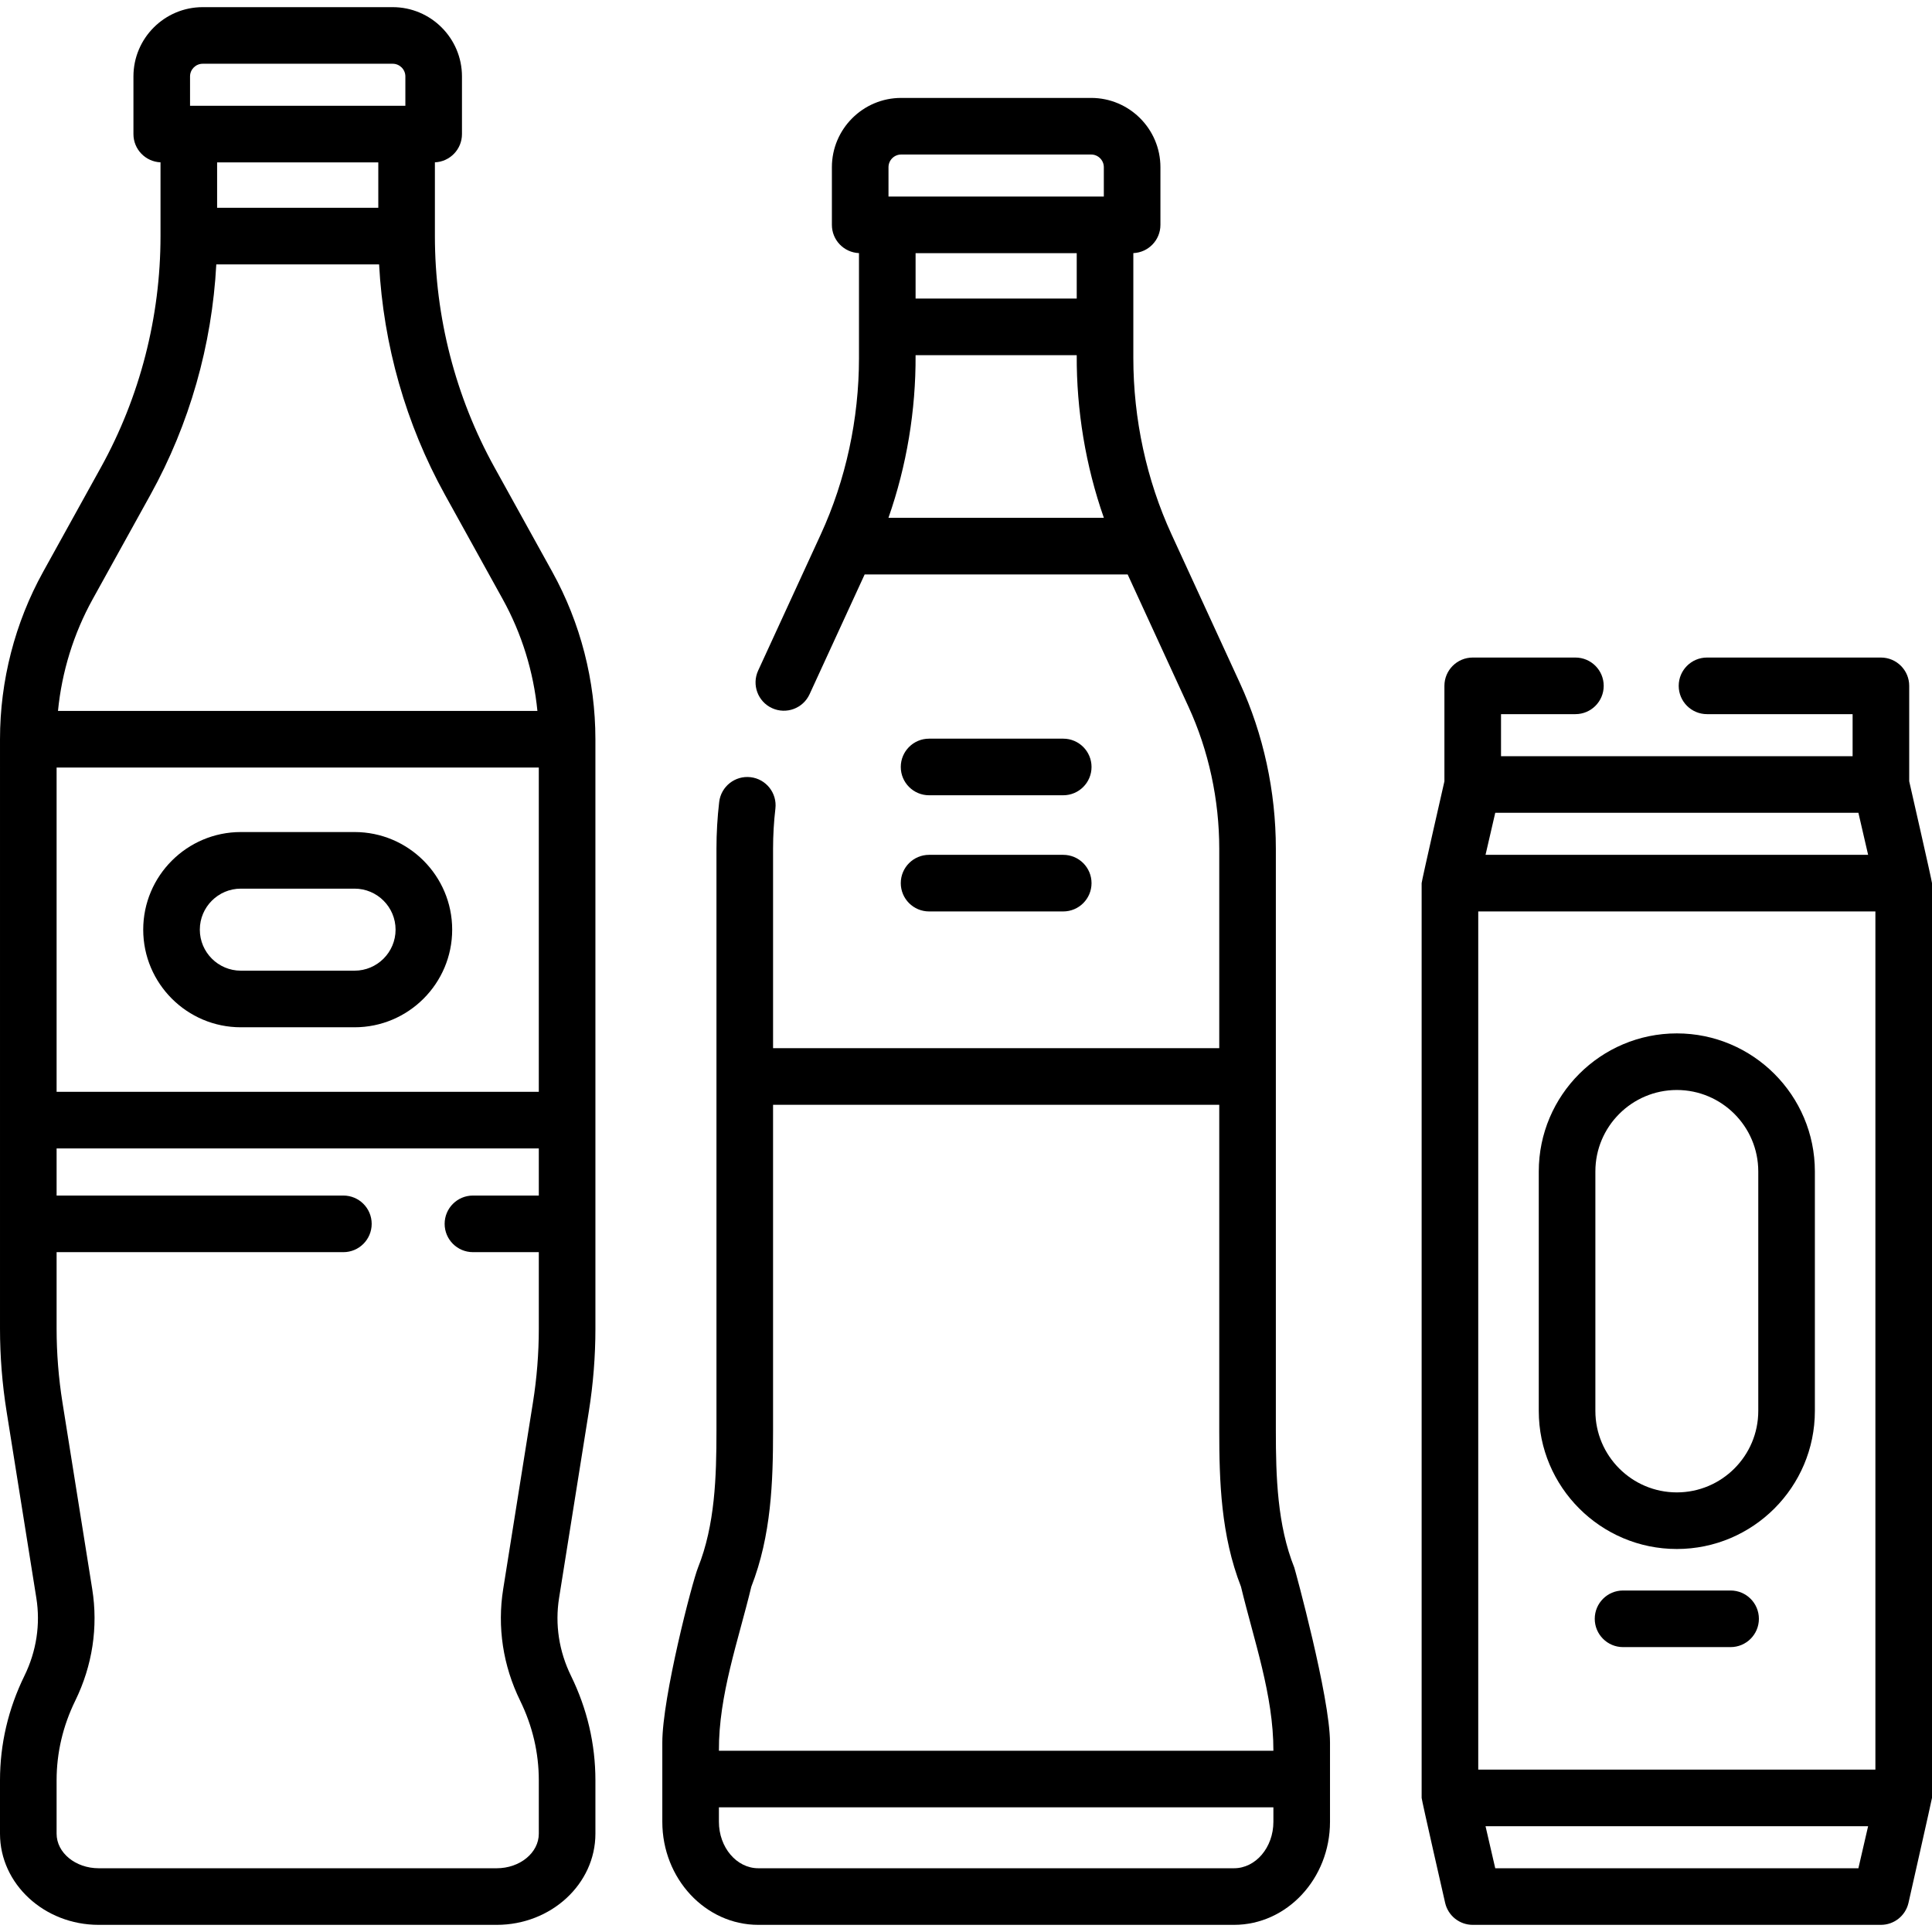
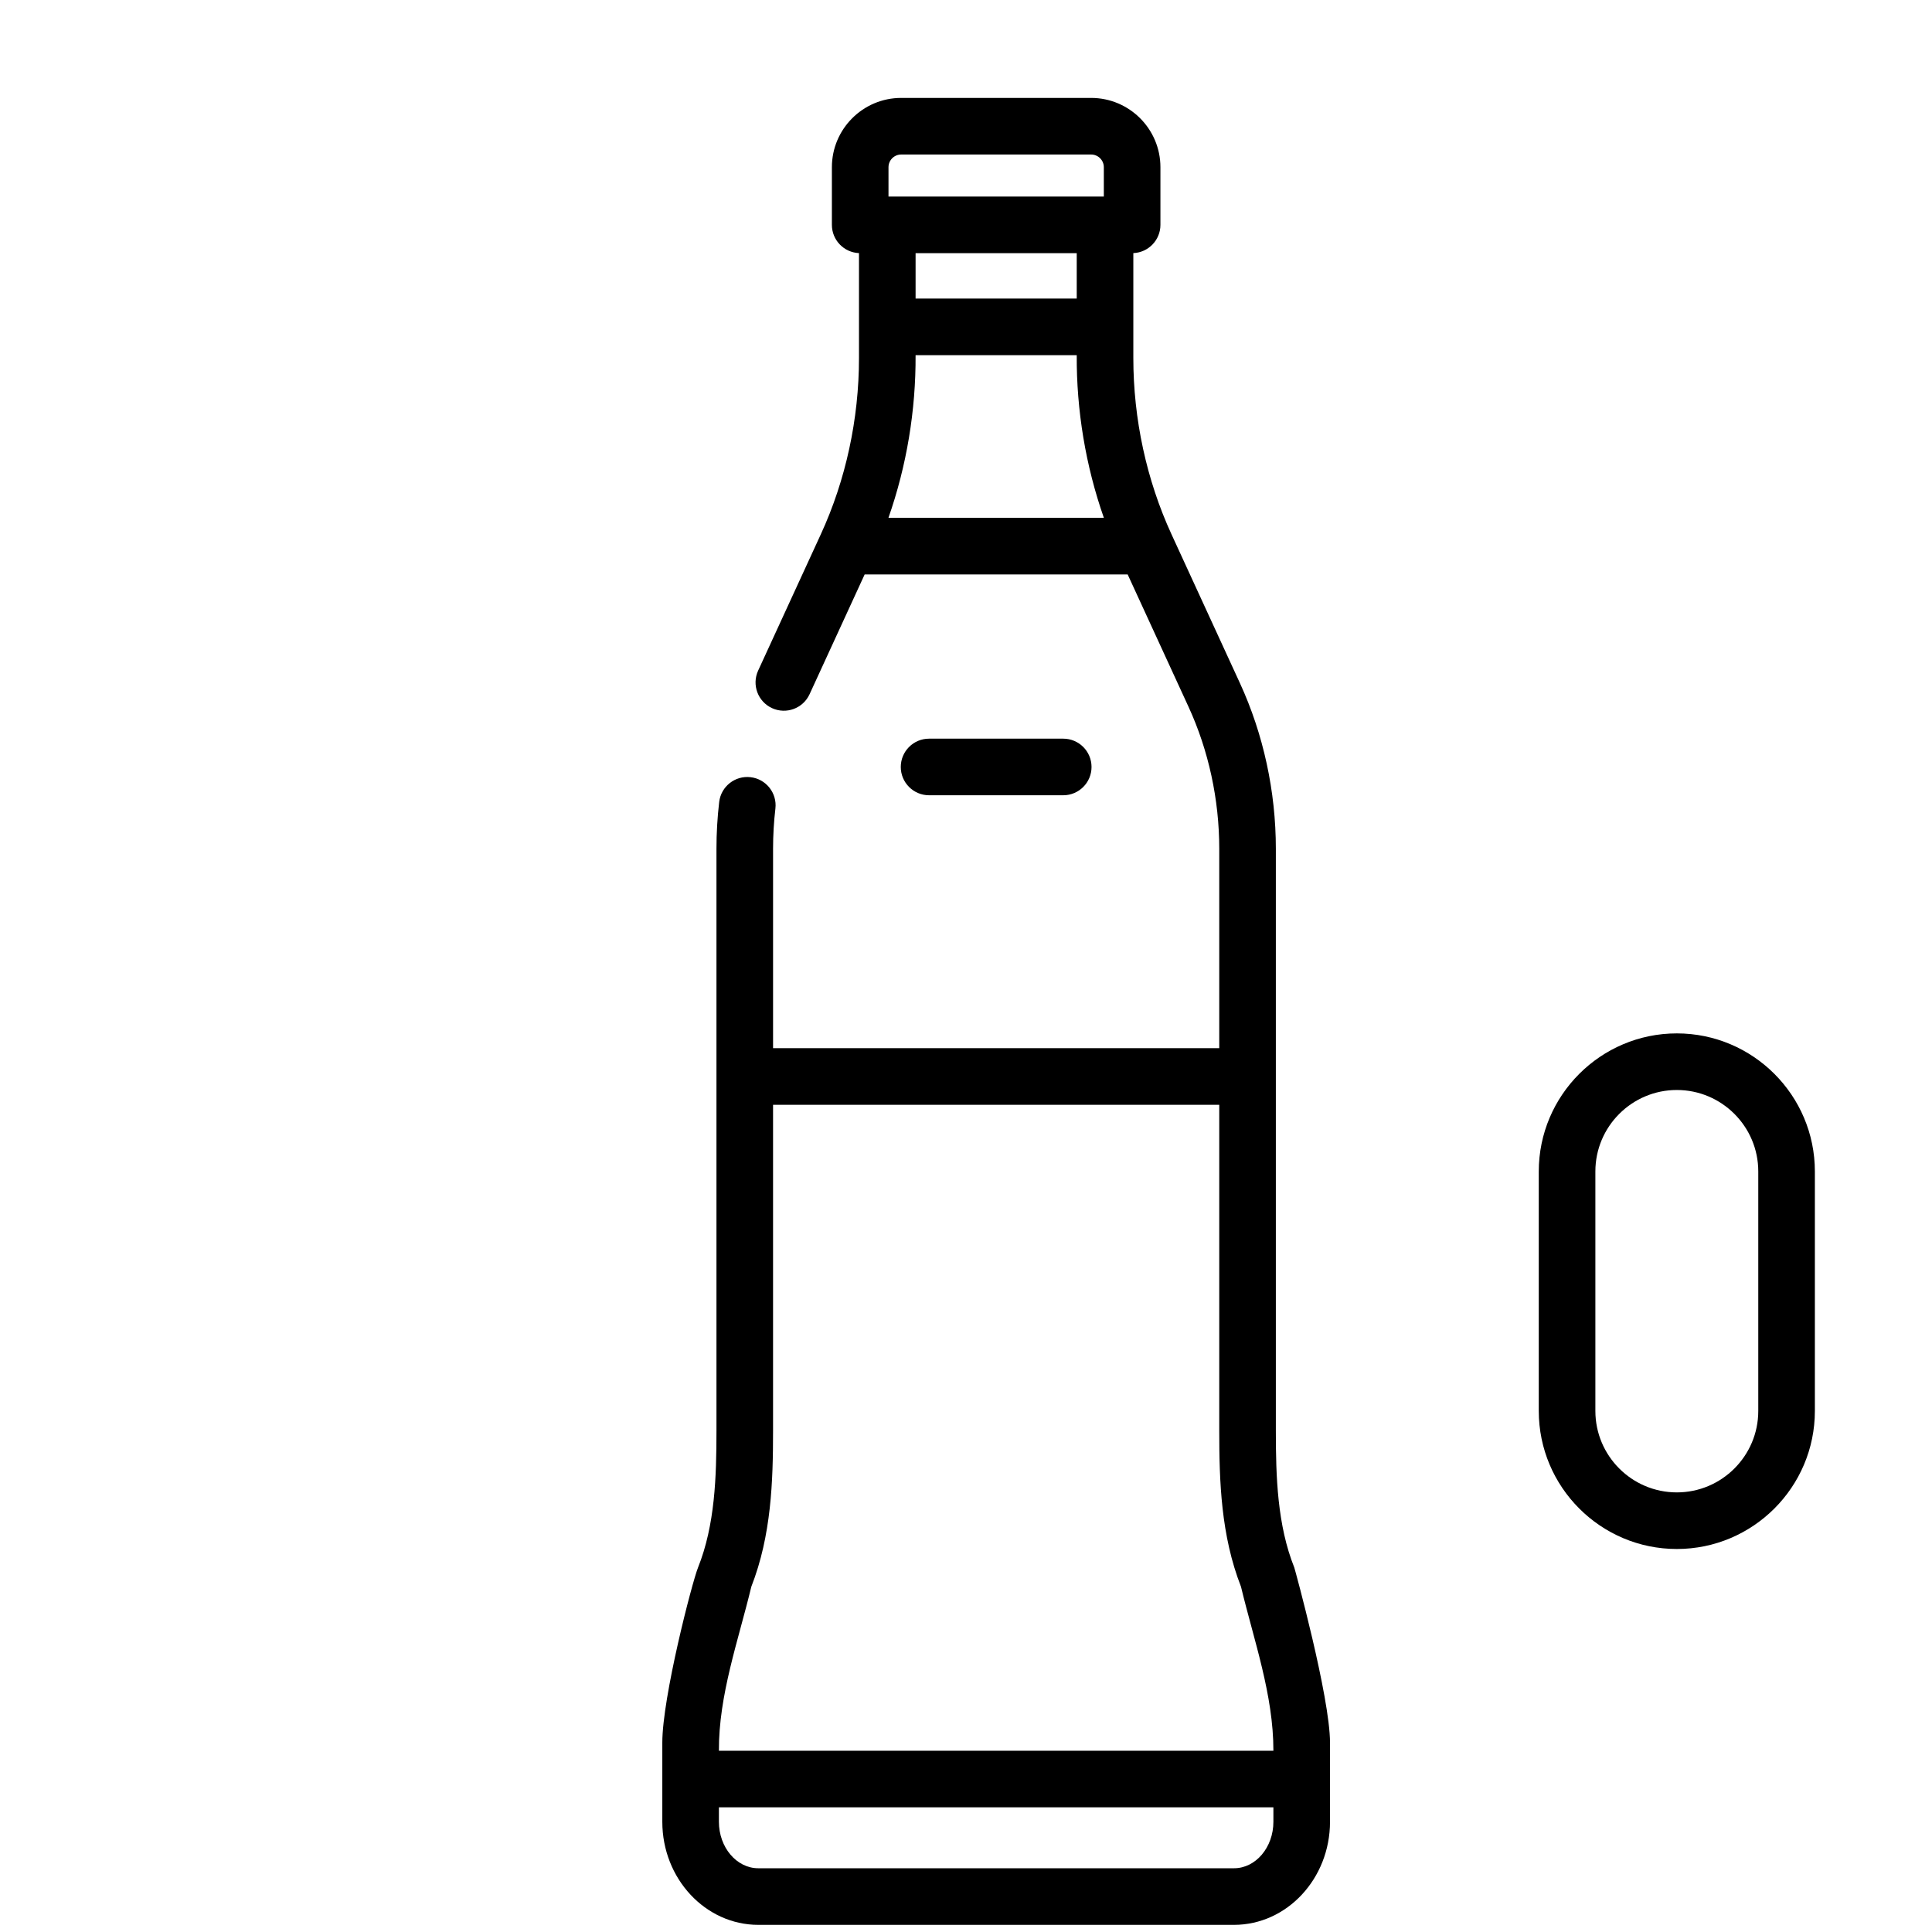
<svg xmlns="http://www.w3.org/2000/svg" id="Capa_1" enable-background="new 0 0 512 512" height="512" viewBox="0 0 512 512" width="512">
  <g>
-     <path d="m157.788 195.902c-.001-15.51-3.952-30.849-11.427-44.359l-15.333-27.712c-10.321-18.654-15.776-39.839-15.776-61.265v-19.546c3.99-.172 7.175-3.451 7.175-7.484v-15.28c0-10.125-8.237-18.362-18.363-18.362h-50.339c-10.125 0-18.362 8.237-18.362 18.362v15.28c0 4.032 3.184 7.312 7.174 7.483v19.546c0 21.426-5.456 42.611-15.776 61.265l-15.333 27.712c-7.476 13.512-11.428 28.852-11.428 44.362 0 .007.001.013.001.019l-.001 156.167c0 7.316.585 14.697 1.741 21.938l7.89 49.466c1.114 6.986.024 14.111-3.153 20.603-4.299 8.782-6.478 18.105-6.478 27.71v14.141c0 13.321 11.733 24.159 26.155 24.159h105.479c14.422 0 26.156-10.837 26.156-24.159v-14.141c0-9.605-2.179-18.928-6.477-27.708-3.177-6.492-4.268-13.617-3.153-20.604l7.89-49.466c1.155-7.241 1.741-14.623 1.741-21.938zm-15 7.502v85.936h-127.787v-85.936zm-85.251-148.339v-12.028h42.715v12.028zm-7.174-34.809c0-1.854 1.508-3.362 3.362-3.362h50.339c1.854 0 3.363 1.508 3.363 3.362v7.78h-57.064zm-10.478 110.836c10.341-18.689 16.3-39.646 17.437-61.027h43.145c1.136 21.381 7.096 42.338 17.436 61.027l15.333 27.712c5.041 9.11 8.164 19.219 9.184 29.598h-127.052c1.02-10.379 4.144-20.487 9.184-29.598zm97.955 319.6c3.284 6.711 4.95 13.815 4.95 21.115v14.141c0 5.05-5.004 9.159-11.156 9.159h-105.479c-6.151 0-11.155-4.108-11.155-9.159v-14.141c0-7.3 1.666-14.404 4.95-21.115 4.543-9.283 6.097-19.504 4.493-29.56l-7.89-49.466c-1.031-6.462-1.553-13.048-1.553-19.576v-20.257h76c4.142 0 7.5-3.358 7.5-7.5s-3.358-7.5-7.5-7.5h-76v-12.488h127.79v12.488h-17.456c-4.142 0-7.5 3.358-7.5 7.5s3.358 7.5 7.5 7.5h17.456v20.257c0 6.527-.522 13.114-1.553 19.576l-7.89 49.465c-1.604 10.057-.051 20.278 4.493 29.561z" />
    <path d="m343.009 415.44c-4.517-11.274-4.895-24.119-4.895-36.309v-154.205c0-15.165-3.289-30.335-9.511-43.873l-18.14-39.451c0-.001-.001-.002-.001-.003-6.619-14.392-10.117-30.545-10.117-46.714v-27.81c3.992-.169 7.18-3.45 7.18-7.484v-15.279c0-10.125-8.237-18.363-18.363-18.363h-50.339c-10.125 0-18.363 8.237-18.363 18.363v15.279c0 4.034 3.187 7.315 7.18 7.484v27.81c0 16.169-3.499 32.323-10.117 46.714 0 .001-.001.002-.001.003l-16.606 36.113c-1.73 3.763-.083 8.217 3.681 9.947s8.217.083 9.947-3.681l14.599-31.749h69.699l16.133 35.086c5.325 11.585 8.14 24.59 8.14 37.607v52.857h-118.245v-52.857c0-3.548.208-7.129.619-10.645.48-4.114-2.465-7.839-6.579-8.319-4.11-.482-7.839 2.465-8.319 6.579-.478 4.09-.72 8.257-.72 12.385v154.205c0 12.189-.378 25.034-4.895 36.31-1.557 3.888-9.455 34.307-9.455 46.362v20.987c0 15.062 11.411 27.315 25.437 27.315h126.07c14.026 0 25.437-12.253 25.437-27.315v-20.987c-.001-12.053-9.318-46.017-9.456-46.362zm-100.369-348.347h42.705v12.028h-42.705zm-7.18-22.781c0-1.854 1.508-3.363 3.363-3.363h50.339c1.854 0 3.363 1.509 3.363 3.363v7.779h-57.065zm-.014 92.921c4.84-13.798 7.27-28.492 7.194-43.112h42.705c-.076 14.62 2.354 29.314 7.194 43.112zm87.669 155.551v86.348c0 13.479.449 27.765 5.761 41.36 3.418 14.206 8.613 28.717 8.588 43.47-48.981 0-97.963 0-146.944 0-.086-14.727 5.175-29.287 8.588-43.47 5.312-13.596 5.761-27.881 5.761-41.36v-86.348zm3.912 202.322h-126.07c-5.755 0-10.437-5.525-10.437-12.315v-3.829h146.944v3.829c0 6.79-4.682 12.315-10.437 12.315z" />
    <path d="m246.215 210.754h35.553c4.142 0 7.5-3.358 7.5-7.5s-3.358-7.5-7.5-7.5h-35.553c-4.142 0-7.5 3.358-7.5 7.5s3.358 7.5 7.5 7.5z" />
-     <path d="m246.215 241.541h35.553c4.142 0 7.5-3.358 7.5-7.5s-3.358-7.5-7.5-7.5h-35.553c-4.142 0-7.5 3.358-7.5 7.5s3.358 7.5 7.5 7.5z" />
-     <path d="m63.825 272.24h30.138c14.265 0 25.87-11.605 25.87-25.87s-11.605-25.87-25.87-25.87h-30.138c-14.265 0-25.87 11.605-25.87 25.87s11.606 25.87 25.87 25.87zm0-36.74h30.138c5.994 0 10.87 4.876 10.87 10.87s-4.876 10.87-10.87 10.87h-30.138c-5.994 0-10.87-4.876-10.87-10.87s4.877-10.87 10.87-10.87z" />
  </g>
  <g>
    <path d="m444.375 273.86c-20.173 0-36.585 16.412-36.585 36.585v63.47c0 20.173 16.412 36.585 36.585 36.585s36.585-16.412 36.585-36.585v-63.47c0-20.173-16.412-36.585-36.585-36.585zm21.585 100.055c0 11.902-9.683 21.585-21.585 21.585s-21.585-9.683-21.585-21.585v-63.47c0-11.902 9.683-21.585 21.585-21.585s21.585 9.683 21.585 21.585z" />
-     <path d="m458.625 421.5h-28.5c-4.142 0-7.5 3.358-7.5 7.5s3.358 7.5 7.5 7.5h28.5c4.142 0 7.5-3.358 7.5-7.5s-3.358-7.5-7.5-7.5z" />
-     <path d="m512 476.46v-242.42c0-.549-6.04-26.996-6.04-26.996v-25.288c0-4.142-3.358-7.5-7.5-7.5h-46.085c-4.142 0-7.5 3.358-7.5 7.5s3.358 7.5 7.5 7.5h38.585v11.142h-93.174v-11.142h19.714c4.142 0 7.5-3.358 7.5-7.5s-3.358-7.5-7.5-7.5h-27.214c-4.142 0-7.5 3.358-7.5 7.5v25.305s-6.036 26.421-6.036 26.979v242.42c0 .554 6.232 27.834 6.232 27.834.786 3.402 3.816 5.812 7.308 5.812h108.17c3.492 0 6.521-2.41 7.308-5.812 0 0 6.232-27.582 6.232-27.834zm-120.25-234.92h105.25v227.42h-105.25zm1.931-15 2.574-11.14h96.24l2.574 11.14zm98.814 268.566h-96.24l-2.574-11.142h101.389z" />
  </g>
</svg>